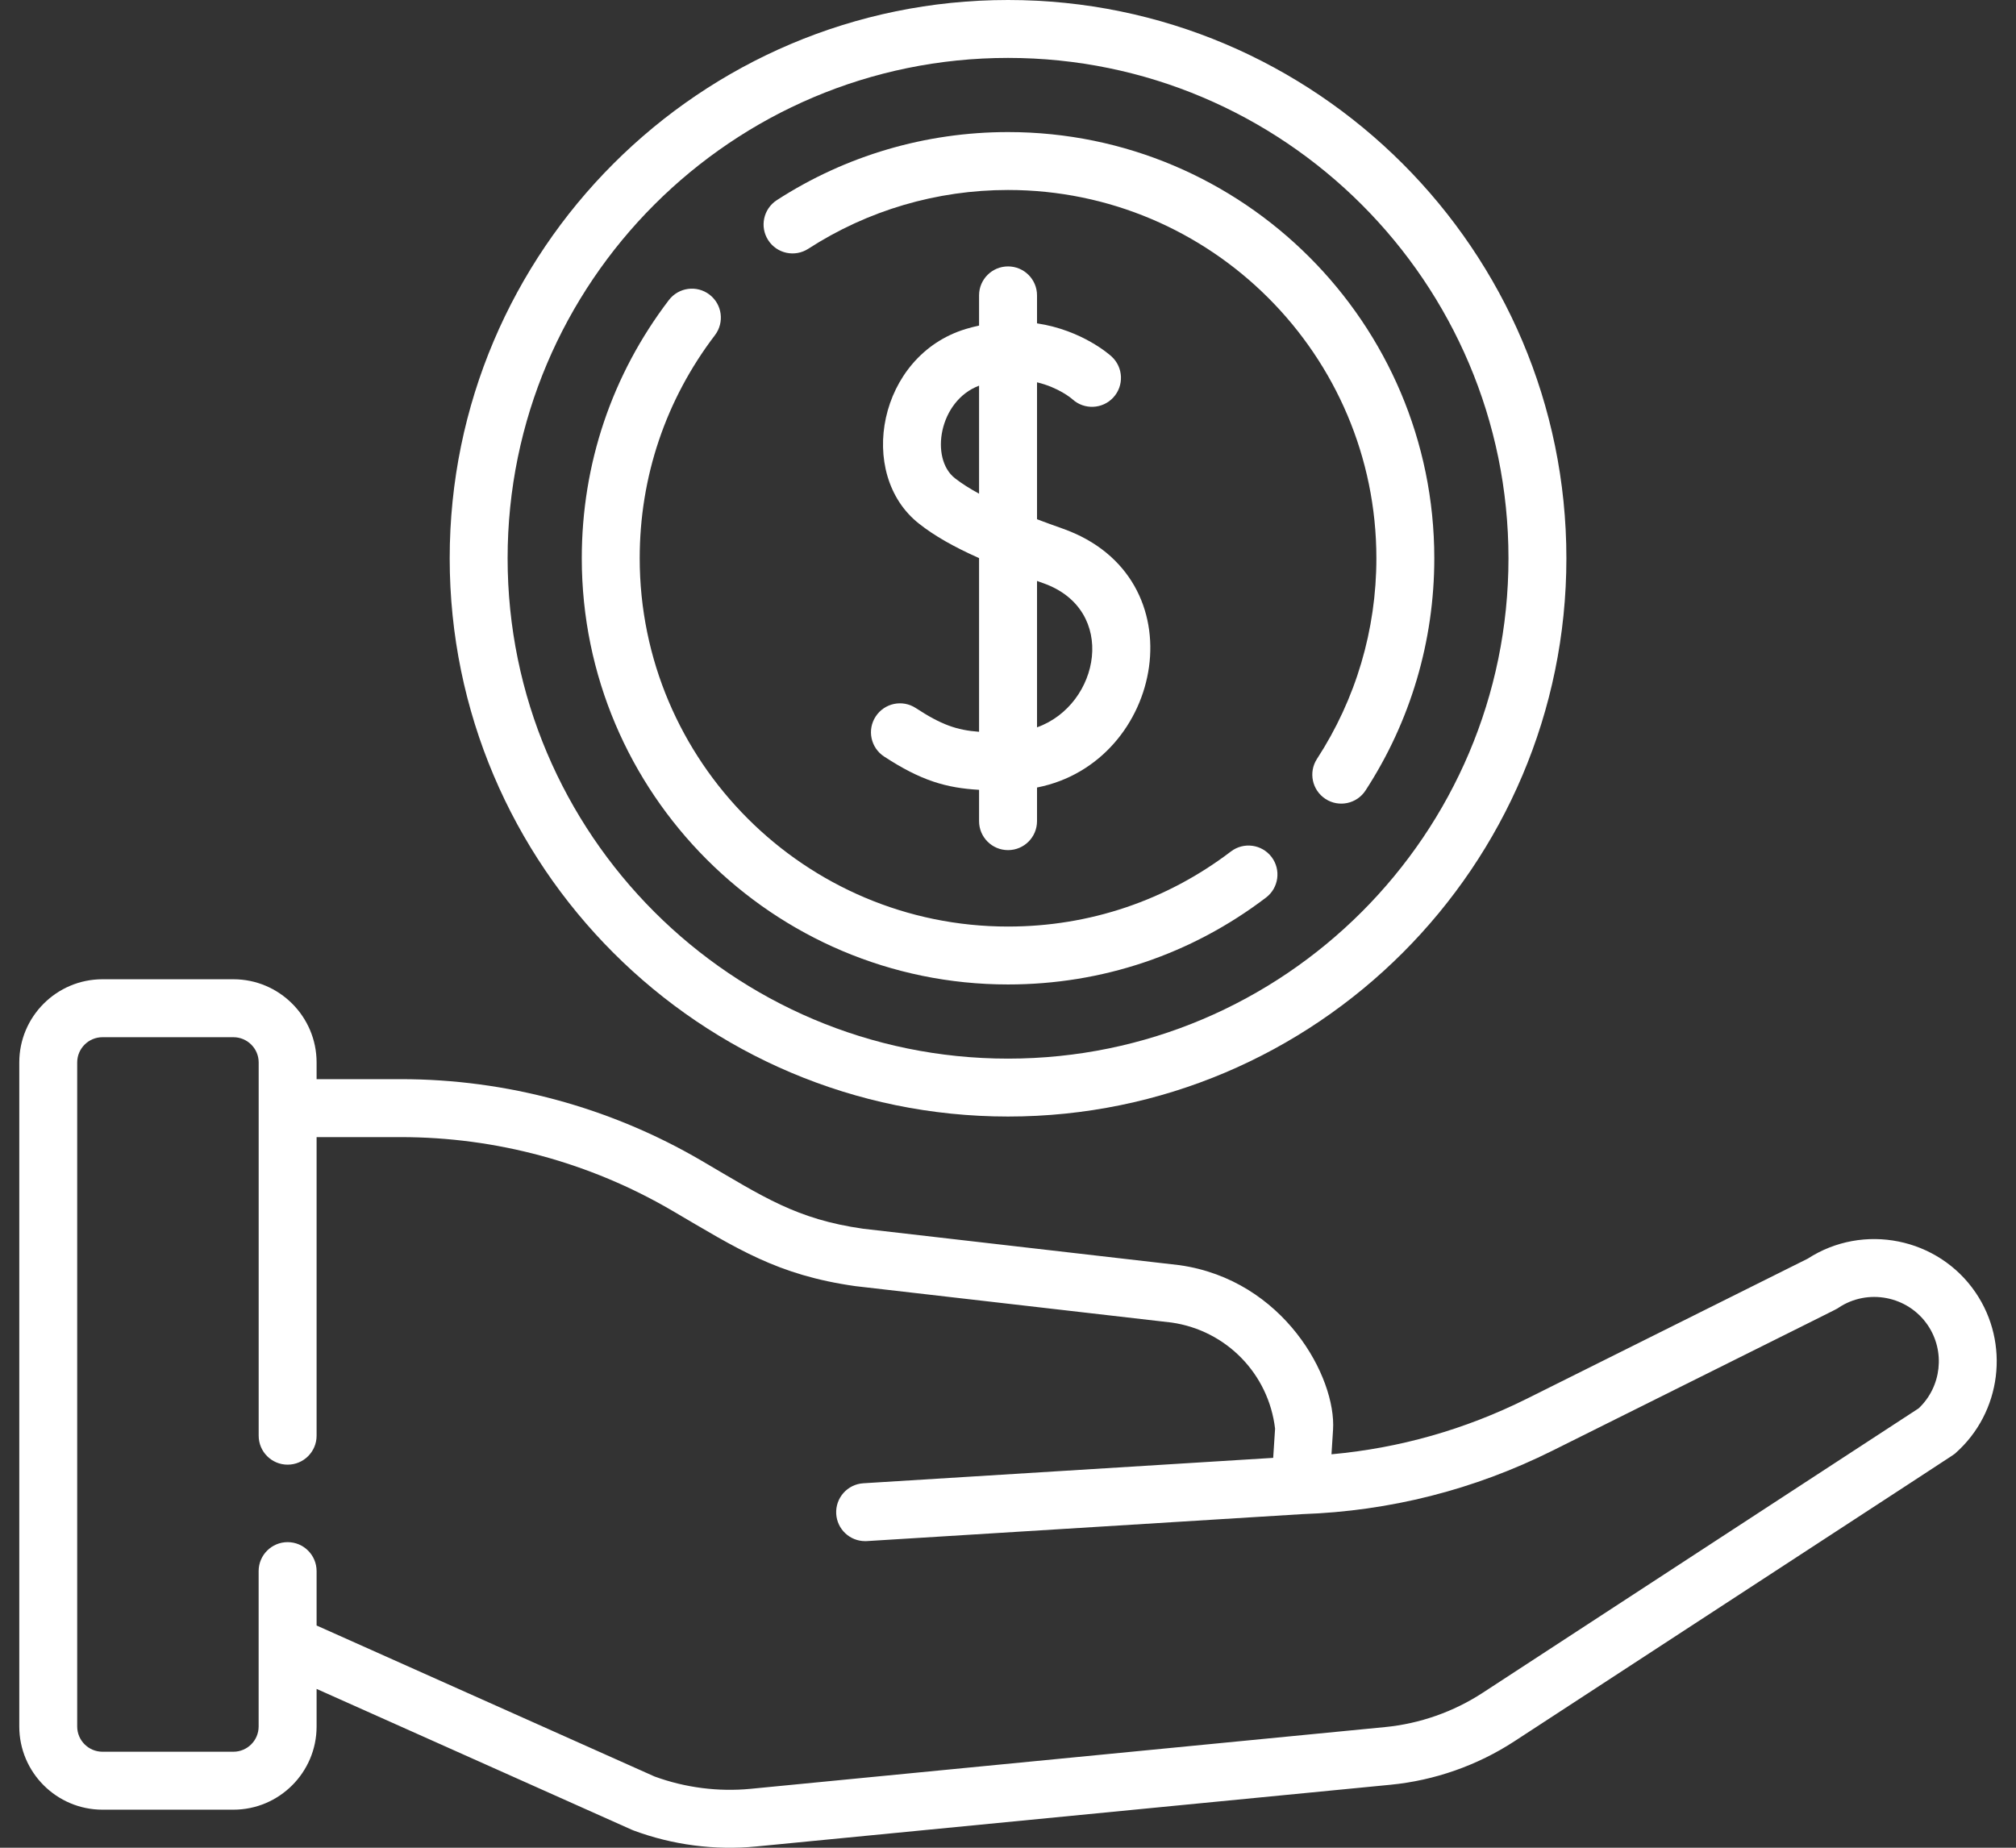
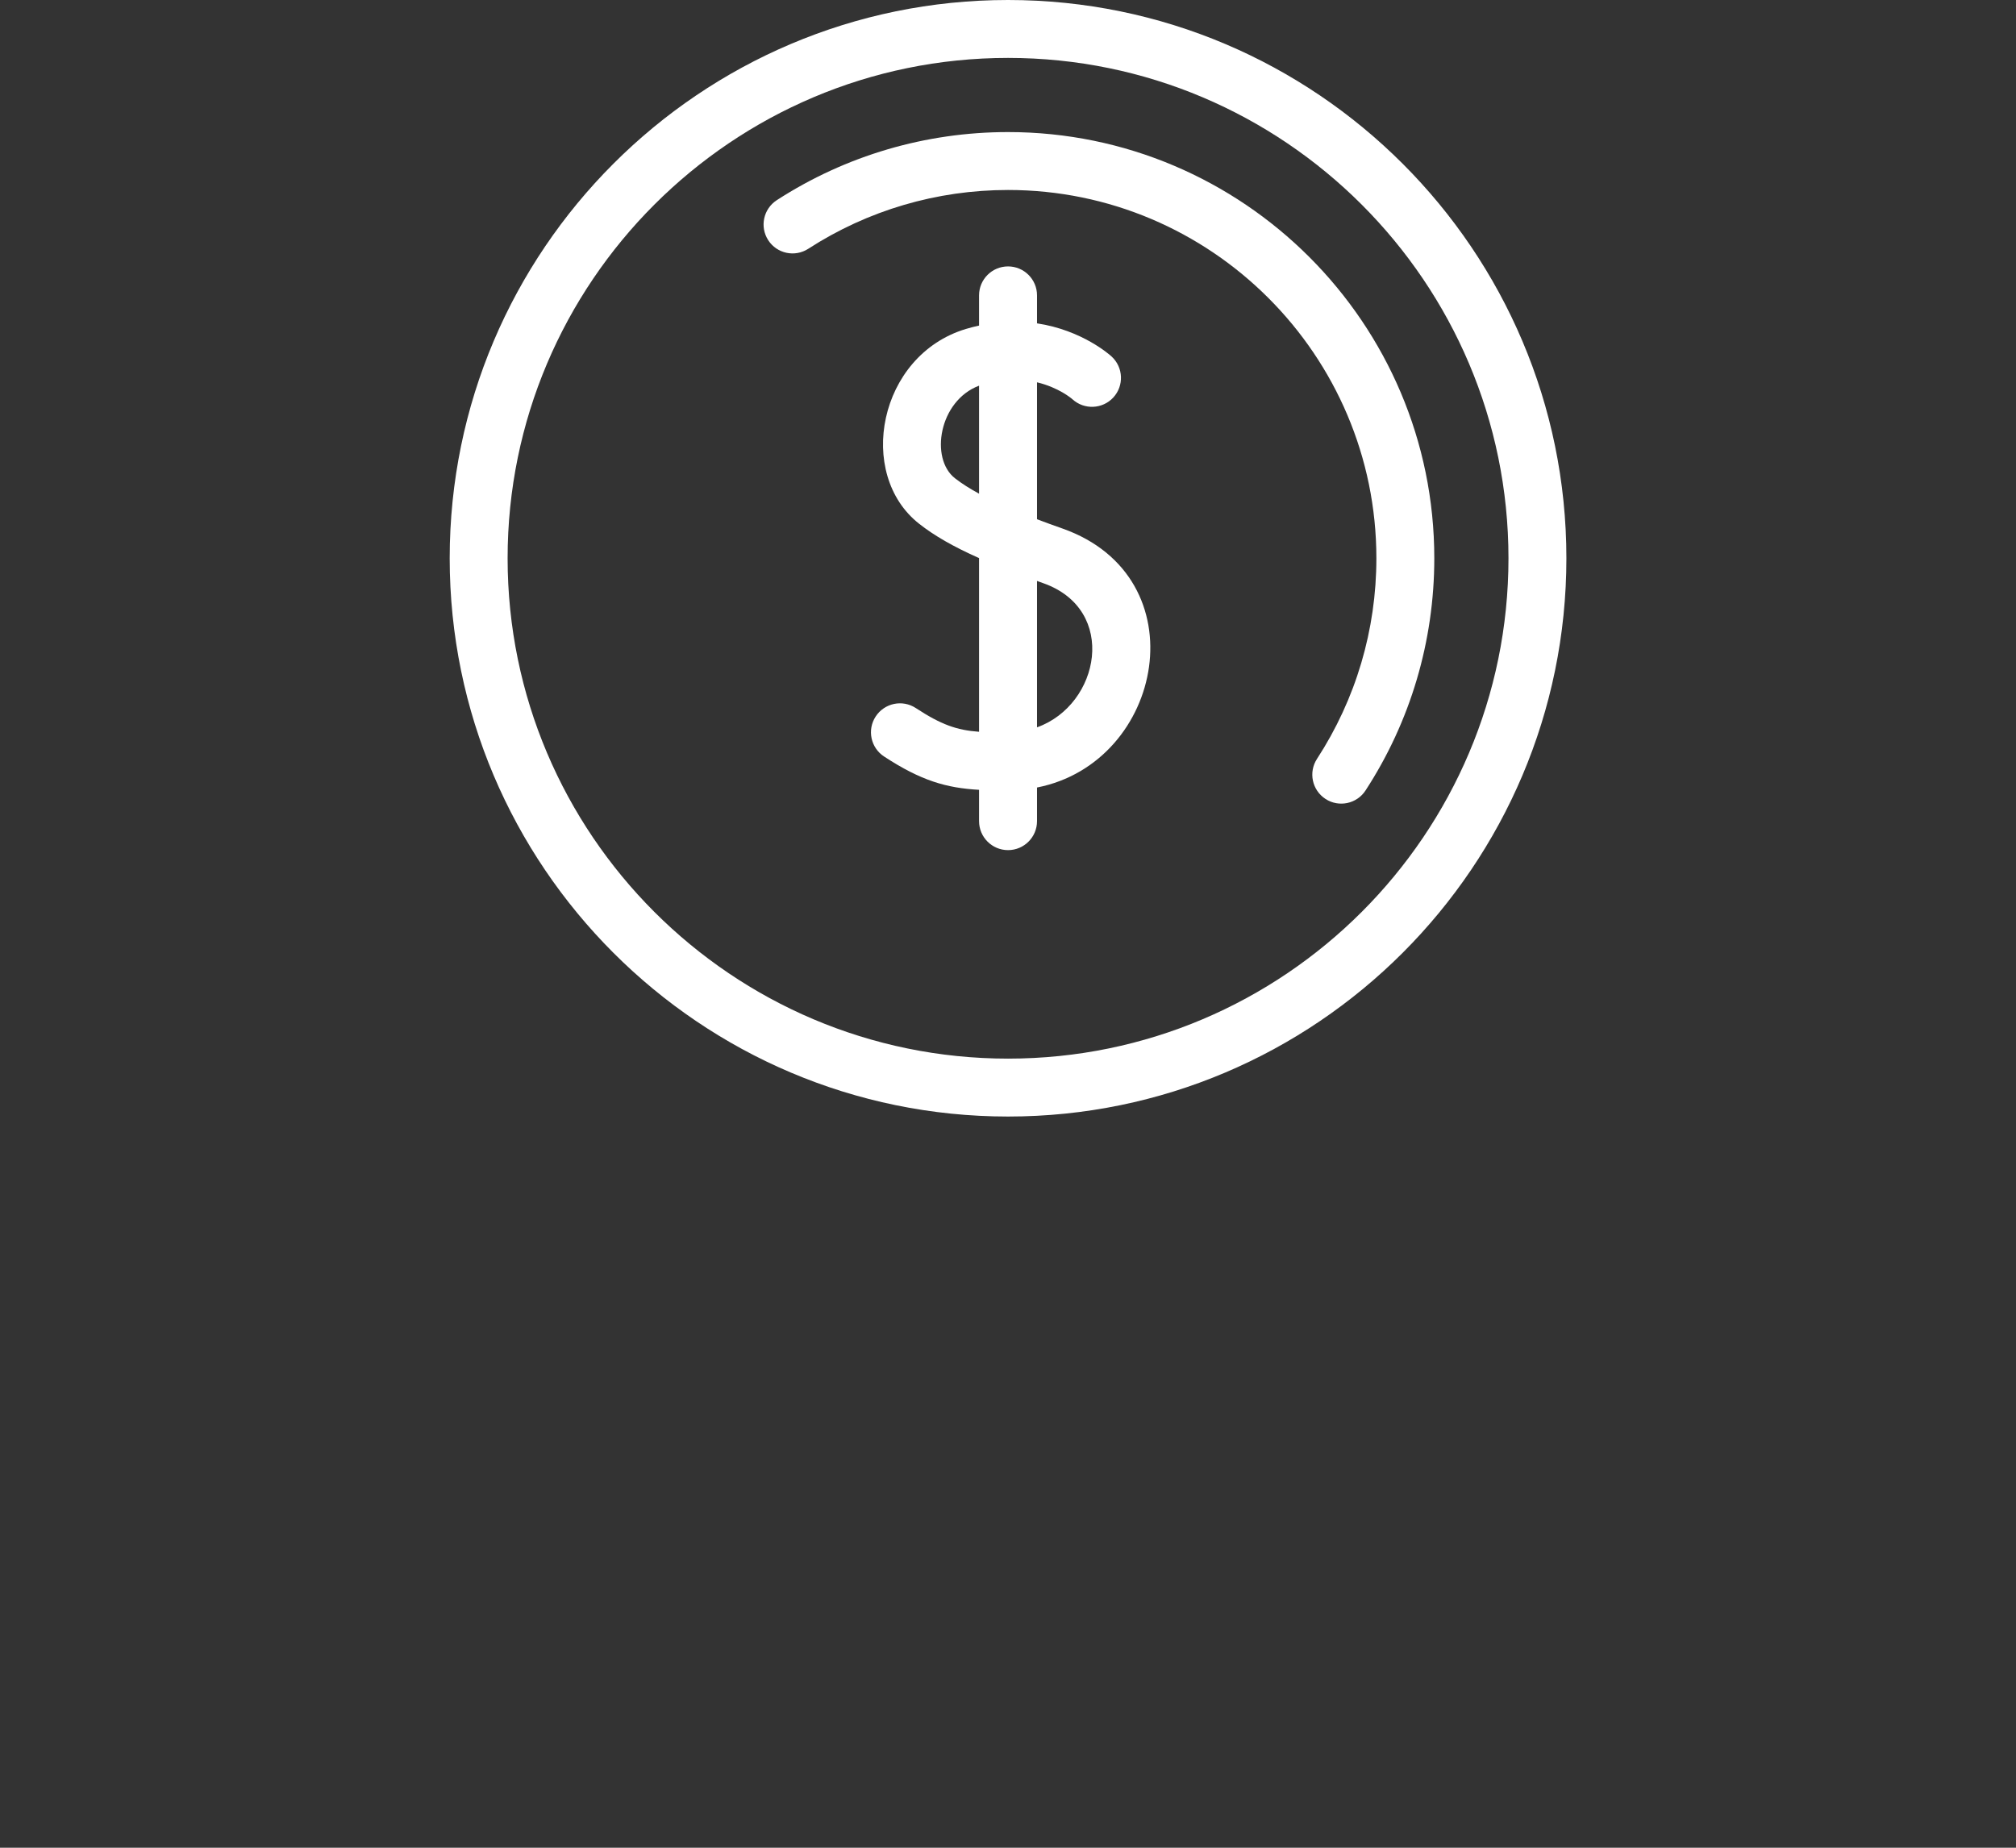
<svg xmlns="http://www.w3.org/2000/svg" width="48" height="44" viewBox="0 0 48 44" fill="none">
  <rect x="0" y="0" width="48" height="44" fill="#333333" stroke="none" />
  <path d="M24.001 20.244C24.382 20.244 24.691 19.935 24.691 19.554V18.753C27.719 18.159 28.57 13.743 25.3 12.587C25.1 12.517 24.895 12.442 24.691 12.365V9.104C25.205 9.227 25.511 9.486 25.537 9.51C25.817 9.763 26.25 9.744 26.507 9.466C26.765 9.186 26.748 8.75 26.468 8.491C26.429 8.455 25.77 7.862 24.691 7.7V7.033C24.691 6.653 24.382 6.344 24.001 6.344C23.62 6.344 23.311 6.653 23.311 7.033V7.753C23.209 7.775 23.105 7.801 22.999 7.833C20.907 8.463 20.381 11.294 21.885 12.473C22.246 12.757 22.696 13.016 23.311 13.29V17.426C22.778 17.387 22.41 17.257 21.805 16.861C21.486 16.652 21.059 16.742 20.85 17.061C20.641 17.379 20.731 17.807 21.05 18.015C21.931 18.592 22.534 18.764 23.311 18.808V19.554C23.311 19.935 23.62 20.244 24.001 20.244ZM22.736 11.388C22.136 10.918 22.355 9.544 23.311 9.184V11.756C23.095 11.638 22.899 11.516 22.736 11.388ZM24.841 13.888C26.624 14.518 26.191 16.784 24.691 17.32V13.834C24.741 13.852 24.789 13.87 24.841 13.888Z" fill="white" />
  <path d="M24.001 26.588C31.331 26.588 37.295 20.624 37.295 13.294C37.295 5.964 31.331 0 24.001 0C16.671 0 10.707 5.964 10.707 13.294C10.707 20.624 16.671 26.588 24.001 26.588ZM24.001 1.379C30.571 1.379 35.916 6.724 35.916 13.294C35.916 19.864 30.571 25.209 24.001 25.209C17.431 25.209 12.086 19.864 12.086 13.294C12.086 6.724 17.431 1.379 24.001 1.379Z" fill="white" />
-   <path d="M24.001 23.443C26.241 23.443 28.365 22.727 30.143 21.374C30.447 21.143 30.505 20.71 30.275 20.407C30.044 20.104 29.611 20.045 29.308 20.276C27.772 21.445 25.937 22.064 24.001 22.064C19.165 22.064 15.231 18.129 15.231 13.294C15.231 11.356 15.851 9.519 17.022 7.982C17.253 7.679 17.195 7.246 16.892 7.015C16.589 6.784 16.156 6.843 15.925 7.146C14.569 8.925 13.852 11.051 13.852 13.294C13.852 18.89 18.405 23.443 24.001 23.443Z" fill="white" />
  <path d="M19.245 5.924C20.661 5.008 22.306 4.524 24.001 4.524C28.837 4.524 32.771 8.458 32.771 13.294C32.771 14.998 32.282 16.649 31.357 18.071C31.149 18.39 31.24 18.817 31.559 19.025C31.877 19.232 32.304 19.144 32.513 18.823C33.584 17.177 34.15 15.265 34.15 13.294C34.15 7.697 29.597 3.145 24.001 3.145C22.04 3.145 20.136 3.705 18.496 4.766C18.176 4.973 18.084 5.4 18.291 5.72C18.498 6.04 18.925 6.131 19.245 5.924Z" fill="white" />
-   <path d="M47.038 30.779C46.148 29.471 44.364 29.115 43.04 29.973L36.349 33.31C34.882 34.041 33.322 34.484 31.702 34.631L31.739 34.05C31.82 32.802 30.57 30.479 28.081 30.127C28.075 30.126 28.069 30.125 28.064 30.125L20.552 29.26C18.958 29.033 18.18 28.504 16.698 27.637C14.53 26.369 12.056 25.698 9.545 25.698H7.538V25.3C7.538 24.208 6.649 23.319 5.557 23.319H2.44C1.348 23.319 0.459 24.208 0.459 25.3V41.113C0.459 42.205 1.348 43.094 2.44 43.094H5.557C6.649 43.094 7.538 42.205 7.538 41.113V40.218L15.041 43.571C15.055 43.577 15.068 43.583 15.082 43.588C16.009 43.934 17.02 44.066 18.007 43.97L33.11 42.5C34.157 42.398 35.176 42.04 36.057 41.465C47.182 34.202 46.492 34.664 46.563 34.6C47.656 33.63 47.86 31.987 47.038 30.779ZM45.682 33.537L35.303 40.31C34.608 40.764 33.803 41.047 32.976 41.127L17.873 42.597C17.102 42.672 16.311 42.57 15.583 42.303L7.538 38.708V37.413C7.538 37.032 7.229 36.723 6.848 36.723C6.467 36.723 6.158 37.032 6.158 37.413V39.14V39.142V41.113C6.158 41.444 5.889 41.714 5.557 41.714H2.44C2.108 41.714 1.838 41.444 1.838 41.113V25.3C1.838 24.969 2.108 24.699 2.44 24.699H5.557C5.889 24.699 6.159 24.969 6.159 25.3V34.189C6.159 34.569 6.467 34.878 6.848 34.878C7.229 34.878 7.538 34.569 7.538 34.189V27.078H9.545C11.812 27.078 14.045 27.683 16.002 28.828C17.551 29.734 18.499 30.363 20.368 30.627C20.374 30.628 20.38 30.629 20.386 30.629L27.896 31.494C29.2 31.682 30.205 32.717 30.359 34.021L30.314 34.716L20.556 35.321C20.176 35.344 19.887 35.672 19.91 36.052C19.933 36.418 20.236 36.699 20.598 36.699C20.612 36.699 20.627 36.699 20.641 36.698L31.005 36.056C33.091 35.984 35.096 35.476 36.965 34.544C44.099 30.985 43.699 31.192 43.77 31.144C44.469 30.674 45.424 30.859 45.898 31.555C46.322 32.179 46.227 33.023 45.682 33.537Z" fill="white" />
</svg>